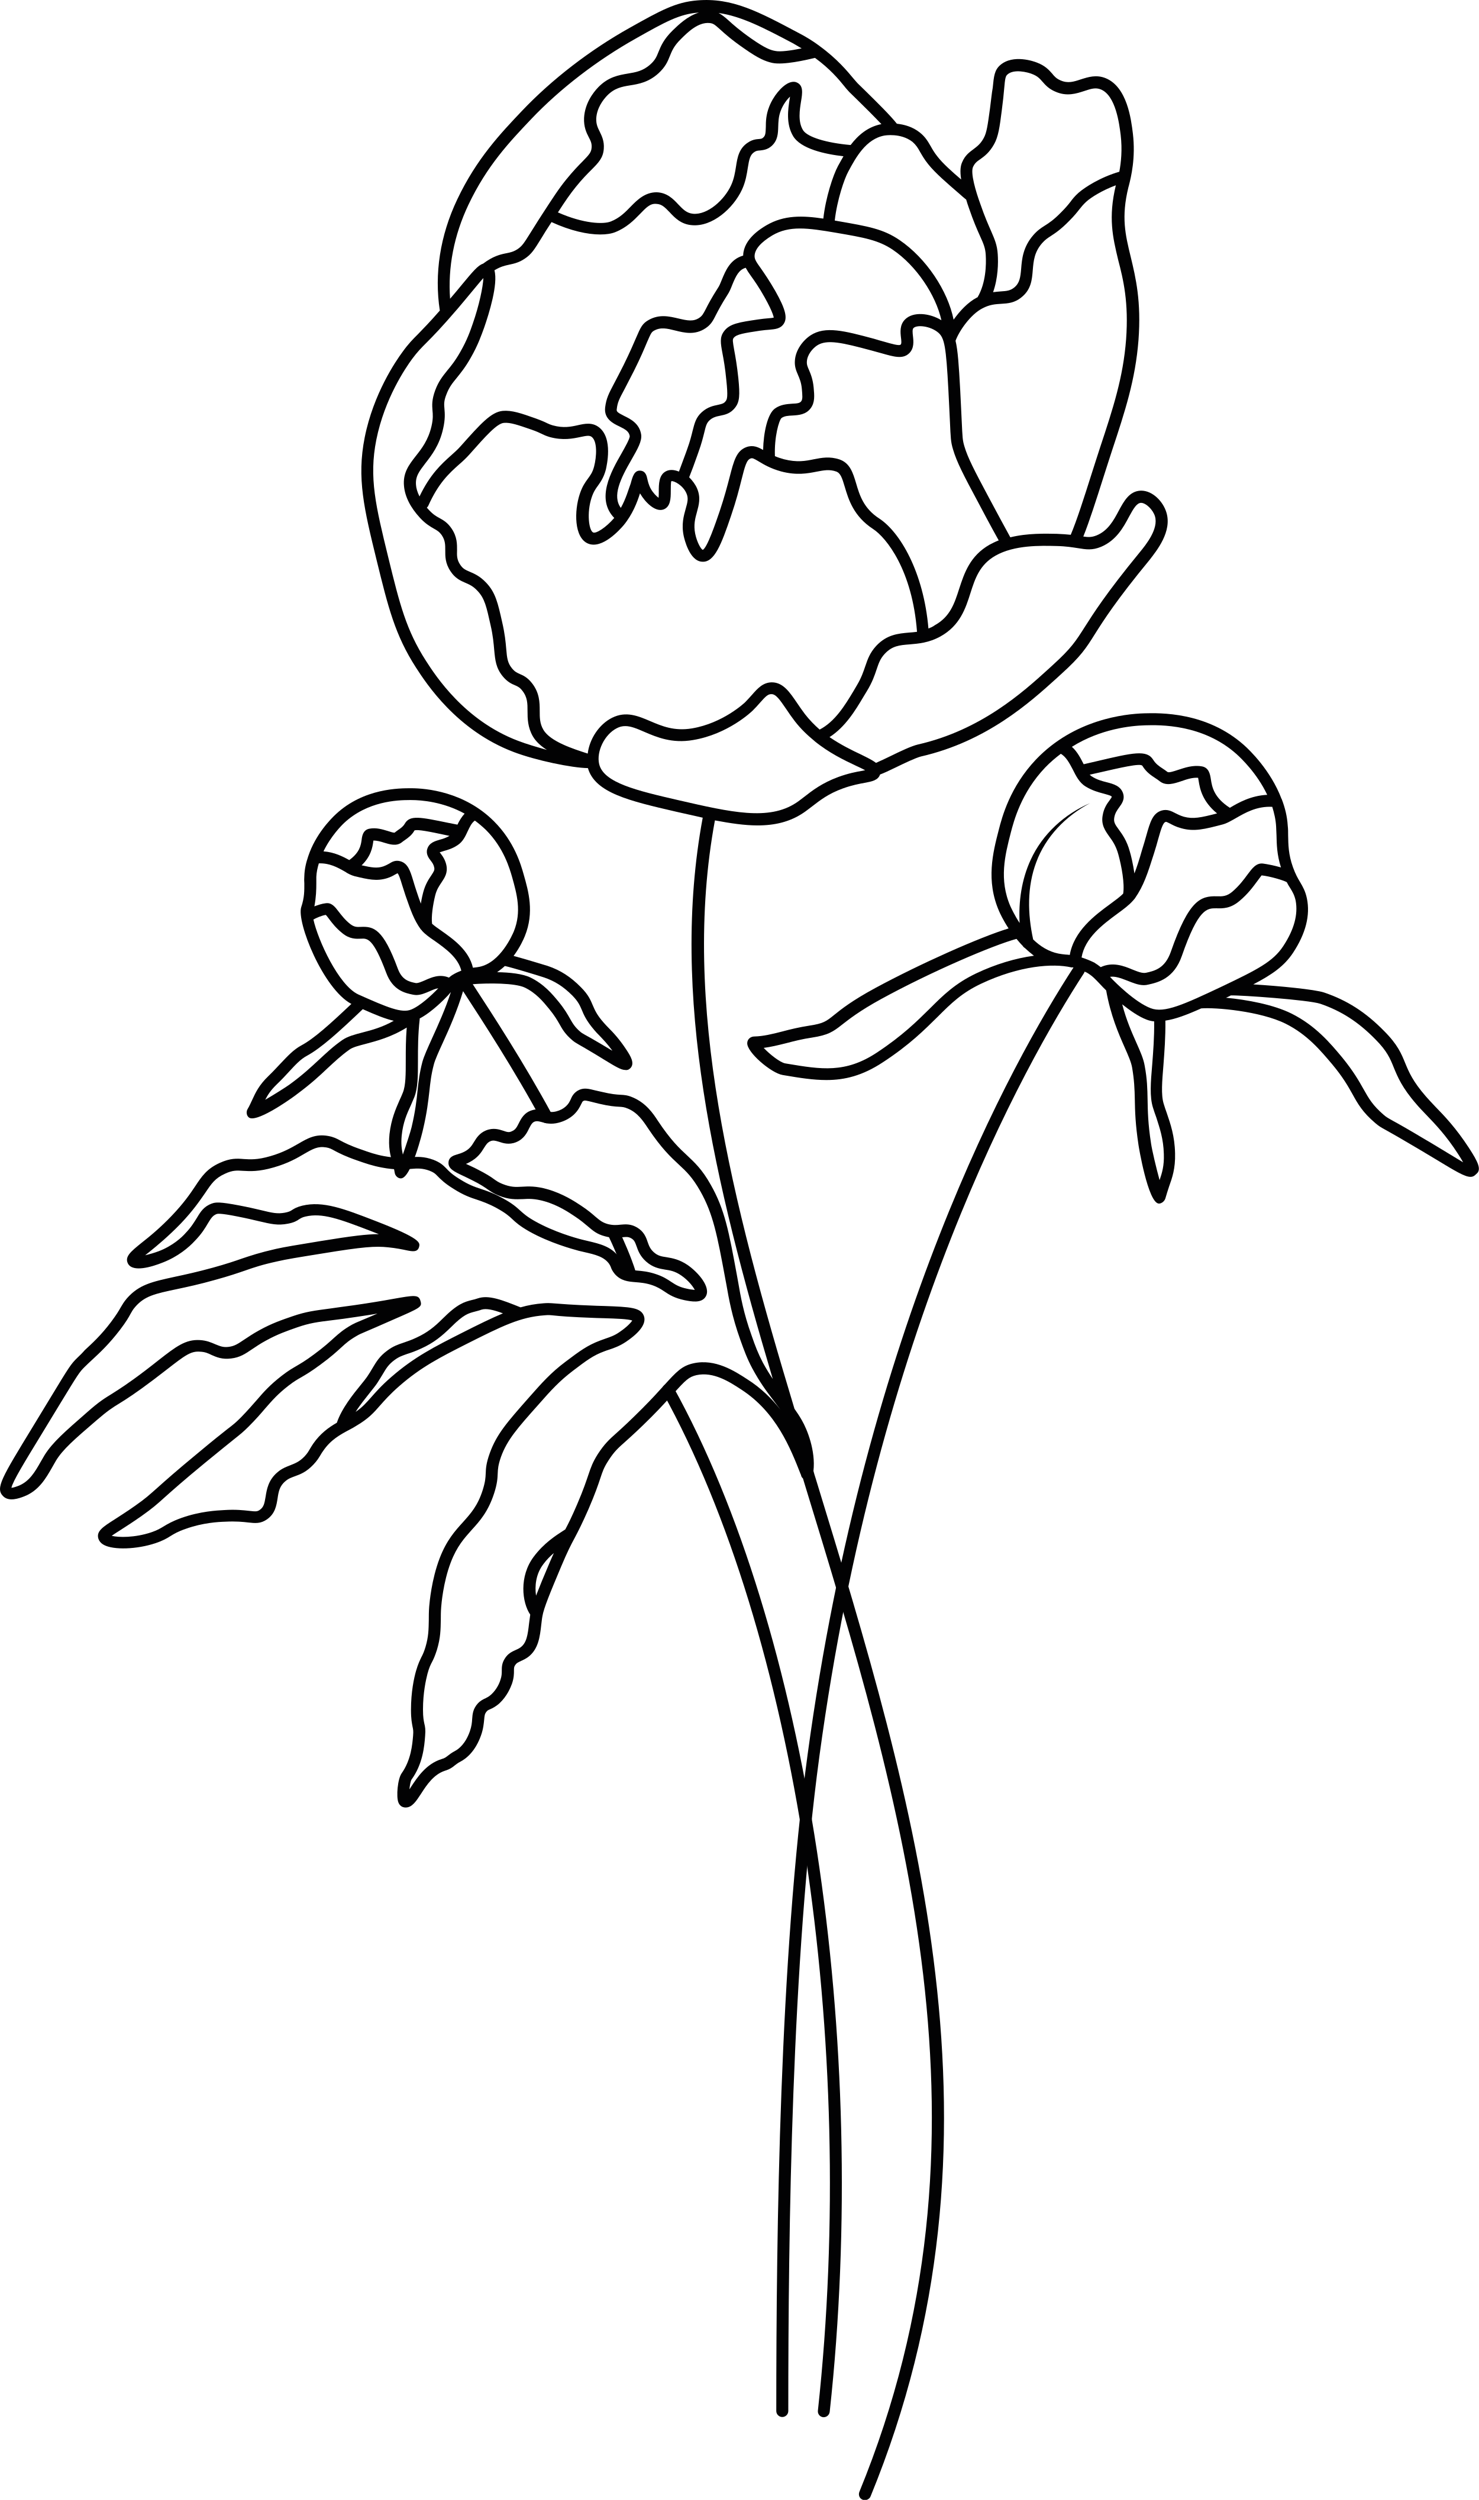
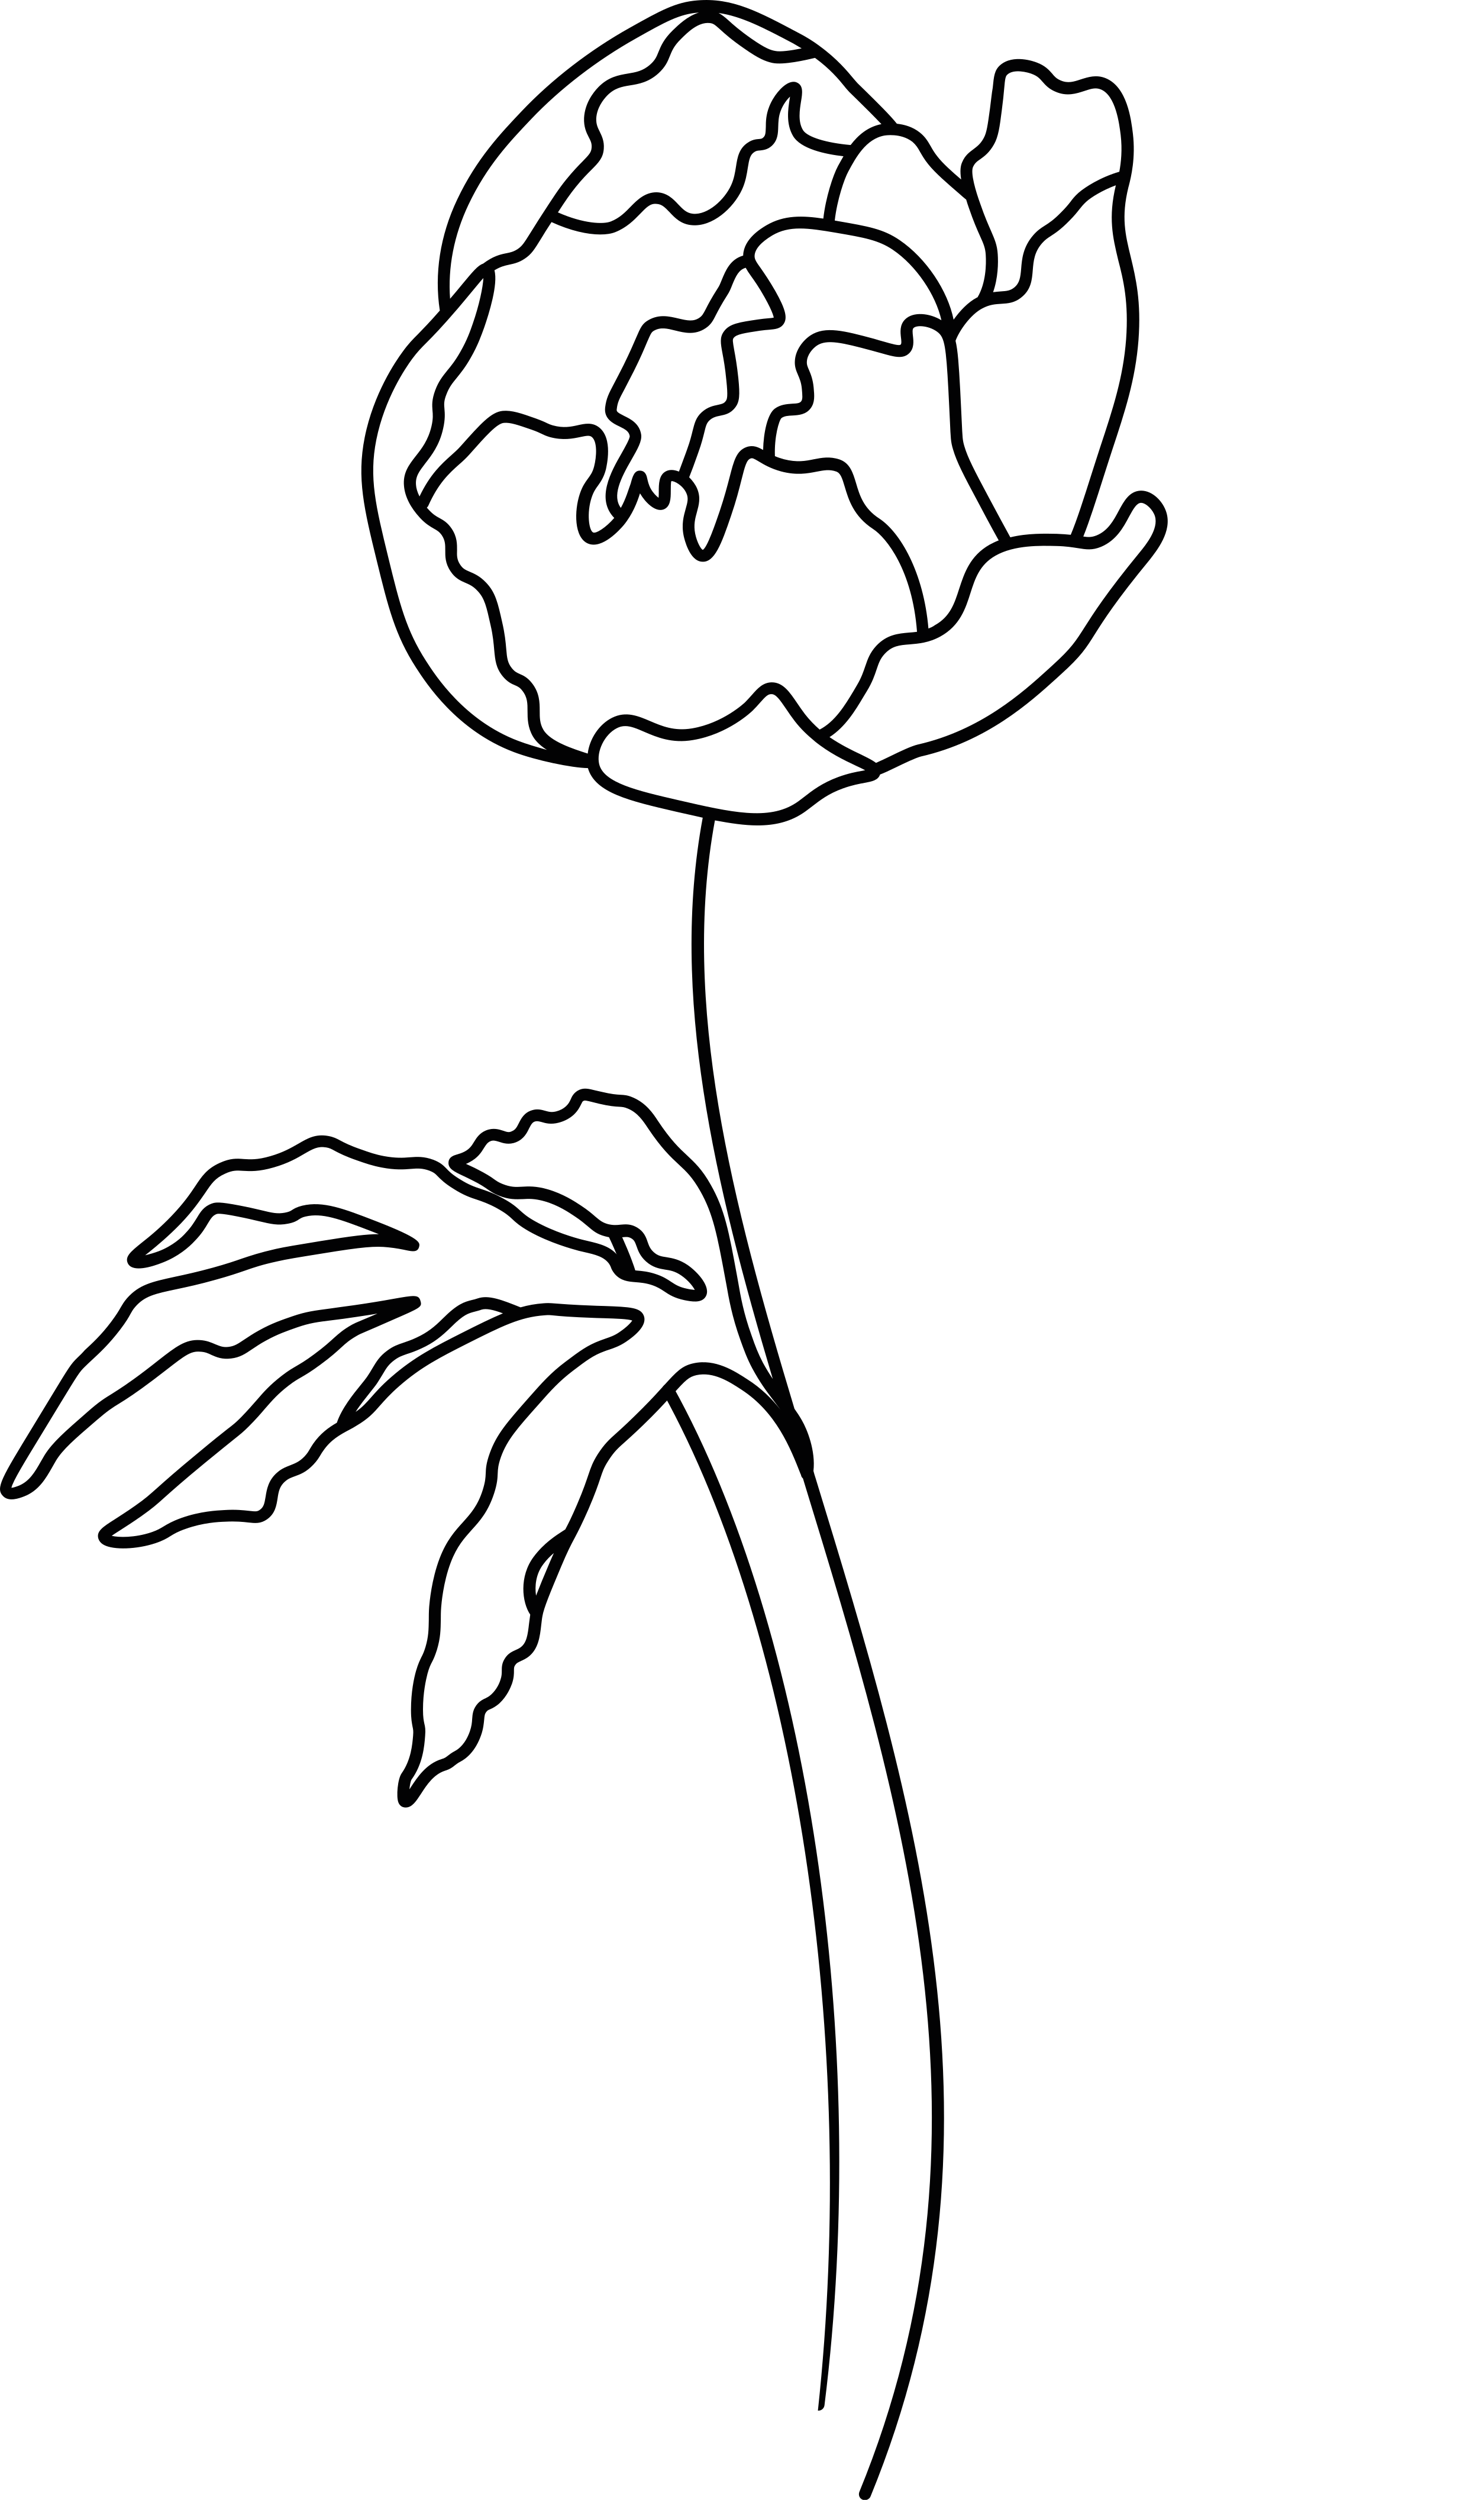
<svg xmlns="http://www.w3.org/2000/svg" version="1.0" id="Laag_1" x="0px" y="0px" width="76.4px" height="129.11px" viewBox="0 0 76.4 129.11" enable-background="new 0 0 76.4 129.11" xml:space="preserve">
  <g>
    <path fill="#020203" d="M60.25,26.46c-0.17-0.56-0.71-1.12-1.3-1.12c-0.01,0-0.02,0-0.02,0c-0.59,0.02-0.87,0.54-1.14,1.04   c-0.27,0.51-0.56,1.03-1.14,1.27c-0.25,0.1-0.42,0.1-0.69,0.06c0.31-0.77,0.67-1.9,1.02-3c0.16-0.49,0.31-0.98,0.46-1.43   c0.68-2.05,1.21-3.67,1.37-5.71c0.15-2-0.14-3.22-0.4-4.3c-0.28-1.15-0.5-2.05-0.12-3.6l0.02-0.07c0.12-0.47,0.36-1.45,0.21-2.71   c-0.09-0.72-0.29-2.39-1.4-2.85c-0.49-0.2-0.91-0.06-1.29,0.06c-0.36,0.12-0.67,0.22-1.05,0.05c-0.21-0.09-0.31-0.2-0.43-0.35   c-0.16-0.18-0.36-0.41-0.79-0.57c-0.12-0.05-1.22-0.45-1.89,0.13c-0.3,0.26-0.33,0.57-0.39,1.18C51.23,4.8,51.2,5.15,51.14,5.6   c-0.12,0.87-0.17,1.26-0.33,1.54c-0.17,0.31-0.35,0.43-0.53,0.57c-0.2,0.15-0.43,0.31-0.58,0.67c-0.08,0.18-0.12,0.43-0.05,0.89   c-0.47-0.4-0.96-0.84-1.22-1.18c-0.17-0.21-0.27-0.39-0.36-0.55c-0.14-0.24-0.27-0.47-0.56-0.7c-0.38-0.3-0.81-0.41-1.18-0.45   c-0.33-0.42-1.01-1.09-1.62-1.69l-0.41-0.4c-0.05-0.05-0.12-0.14-0.21-0.24c-0.3-0.36-0.84-1.02-1.75-1.68c0,0-0.01-0.01-0.01-0.01   c-0.31-0.23-0.67-0.46-1.08-0.67c-2.07-1.1-3.43-1.83-5.23-1.68c-1.12,0.09-1.91,0.53-3.48,1.41c-2.06,1.15-4.03,2.67-5.57,4.29   c-1.1,1.16-2.35,2.47-3.35,4.58c-0.89,1.87-1.19,3.85-0.9,5.74c-0.54,0.62-0.87,0.95-1.12,1.21c-0.29,0.29-0.5,0.5-0.81,0.93   c-0.34,0.46-1.5,2.15-1.95,4.41c-0.42,2.1-0.03,3.71,0.62,6.36c0.59,2.4,0.94,3.84,2.03,5.53c0.52,0.8,2.09,3.24,5.05,4.36   c1.13,0.43,3,0.82,3.83,0.83c0.37,1.28,2.13,1.69,4.55,2.25c0.48,0.11,0.94,0.21,1.38,0.31c-1.7,9.16,0.6,18.83,3.62,28.99   c-0.16-0.24-0.33-0.51-0.51-0.84c-0.25-0.48-0.39-0.84-0.59-1.42c-0.41-1.14-0.56-1.99-0.69-2.75l-0.06-0.33   c-0.42-2.28-0.63-3.42-1.36-4.7c-0.45-0.8-0.83-1.14-1.22-1.51c-0.39-0.36-0.84-0.78-1.51-1.79c-0.24-0.37-0.61-0.92-1.31-1.21   c-0.26-0.11-0.42-0.12-0.63-0.13c-0.19-0.01-0.46-0.03-0.96-0.15c-0.12-0.03-0.22-0.05-0.31-0.07c-0.39-0.1-0.64-0.16-0.93,0.01   c-0.21,0.13-0.3,0.3-0.36,0.45c-0.06,0.12-0.1,0.22-0.24,0.35c-0.14,0.13-0.31,0.22-0.51,0.27c-0.24,0.06-0.38,0.02-0.56-0.03   c-0.18-0.05-0.41-0.12-0.69-0.03c-0.4,0.12-0.56,0.43-0.68,0.67c-0.11,0.22-0.18,0.34-0.35,0.41C26.3,58.5,26.2,58.47,26,58.4   c-0.22-0.07-0.51-0.17-0.89-0.02c-0.34,0.14-0.49,0.38-0.62,0.59c-0.12,0.2-0.23,0.37-0.5,0.51c-0.14,0.07-0.26,0.11-0.37,0.14   c-0.17,0.05-0.42,0.12-0.45,0.39c-0.04,0.35,0.29,0.5,0.78,0.73c0.12,0.06,0.26,0.12,0.41,0.2c0.47,0.23,0.66,0.37,0.82,0.48   c0.15,0.1,0.28,0.2,0.54,0.31c0.57,0.24,0.94,0.21,1.29,0.2c0.3-0.02,0.61-0.03,1.11,0.11c0.71,0.2,1.27,0.58,1.57,0.78   c0.32,0.21,0.51,0.38,0.68,0.52c0.26,0.22,0.46,0.4,0.88,0.51c0.39,0.11,0.67,0.07,0.89,0.05c0.22-0.02,0.31-0.03,0.46,0.05   c0.16,0.09,0.2,0.19,0.28,0.41c0.08,0.23,0.18,0.51,0.49,0.79c0.35,0.31,0.68,0.37,0.98,0.42c0.27,0.04,0.52,0.08,0.85,0.31   c0.35,0.24,0.6,0.56,0.69,0.74c-0.13-0.01-0.32-0.04-0.39-0.06c-0.4-0.08-0.59-0.2-0.82-0.35c-0.19-0.13-0.42-0.28-0.78-0.4   c-0.41-0.14-0.74-0.17-1.01-0.19c-0.35-0.03-0.5-0.05-0.65-0.21c-0.05-0.06-0.06-0.08-0.09-0.15c-0.03-0.07-0.07-0.17-0.16-0.31   c-0.39-0.57-1-0.71-1.64-0.86l-0.29-0.07c-0.32-0.08-1.43-0.39-2.41-0.94c-0.43-0.24-0.59-0.39-0.77-0.55   c-0.2-0.18-0.4-0.37-0.92-0.65c-0.49-0.27-0.83-0.38-1.13-0.48c-0.33-0.11-0.62-0.21-1.08-0.5c-0.41-0.25-0.57-0.42-0.7-0.56   c-0.16-0.16-0.3-0.3-0.66-0.44c-0.49-0.18-0.84-0.16-1.22-0.13c-0.34,0.03-0.73,0.05-1.33-0.06c-0.44-0.08-0.78-0.2-1.17-0.34   c-0.59-0.2-0.87-0.35-1.08-0.46c-0.2-0.11-0.36-0.19-0.63-0.24c-0.66-0.12-1.07,0.12-1.55,0.4c-0.37,0.21-0.78,0.45-1.44,0.64   c-0.68,0.2-1.05,0.17-1.38,0.15c-0.36-0.03-0.69-0.05-1.24,0.2c-0.66,0.3-0.92,0.68-1.27,1.21c-0.26,0.39-0.59,0.87-1.2,1.51   c-0.6,0.63-1.16,1.09-1.57,1.41c-0.57,0.46-0.88,0.72-0.7,1.07c0.25,0.47,1.24,0.17,1.81-0.06c0.77-0.3,1.33-0.77,1.65-1.12   c0.35-0.36,0.53-0.66,0.67-0.9c0.17-0.28,0.25-0.4,0.45-0.48c0.04-0.01,0.15-0.06,1.09,0.13c0.46,0.09,0.8,0.17,1.09,0.24   c0.64,0.15,0.98,0.23,1.5,0.13c0.32-0.06,0.47-0.15,0.58-0.23c0.09-0.05,0.15-0.1,0.33-0.14c0.86-0.2,1.72,0.11,3.43,0.77   c0.12,0.05,0.24,0.09,0.36,0.14c-0.01,0-0.01,0-0.02,0c-0.59,0-1.36,0.09-3.01,0.36c-1.22,0.2-1.83,0.3-2.28,0.4   c-0.87,0.2-1.28,0.34-1.76,0.5c-0.37,0.13-0.78,0.27-1.5,0.47c-0.8,0.22-1.44,0.36-1.96,0.47c-1.19,0.26-1.85,0.4-2.48,1.11   c-0.17,0.2-0.24,0.33-0.33,0.48c-0.09,0.16-0.2,0.35-0.49,0.74c-0.52,0.69-0.97,1.1-1.36,1.46C4.26,69.87,4.13,70,4,70.12   c-0.34,0.33-0.42,0.46-1.39,2.06l-0.93,1.53c-1.59,2.61-1.93,3.15-1.52,3.56c0.3,0.31,0.83,0.11,1.07,0.02   c0.77-0.29,1.14-0.94,1.46-1.5c0.07-0.12,0.13-0.23,0.2-0.35c0.36-0.59,0.94-1.09,2.09-2.08c0.57-0.49,0.81-0.65,1.19-0.88   c0.37-0.23,0.83-0.52,1.77-1.23c0.26-0.2,0.49-0.38,0.69-0.53c0.94-0.73,1.23-0.95,1.71-0.91c0.25,0.01,0.41,0.08,0.59,0.17   c0.25,0.11,0.54,0.24,1.01,0.18c0.45-0.05,0.73-0.24,1.07-0.47c0.2-0.13,0.42-0.29,0.74-0.46c0.6-0.33,1.07-0.49,1.61-0.68   c0.64-0.22,1.01-0.27,1.83-0.37c0.33-0.04,0.73-0.09,1.24-0.17c0.39-0.06,0.75-0.11,1.07-0.17c-0.39,0.17-0.63,0.27-0.8,0.34   c-0.32,0.13-0.37,0.16-0.51,0.23c-0.46,0.26-0.67,0.45-0.94,0.69c-0.22,0.2-0.5,0.46-1.03,0.85c-0.47,0.35-0.71,0.48-0.91,0.6   c-0.2,0.12-0.39,0.22-0.74,0.49c-0.62,0.48-0.94,0.84-1.3,1.26c-0.22,0.25-0.47,0.54-0.82,0.9c-0.28,0.28-0.38,0.36-0.72,0.62   c-0.28,0.22-0.71,0.56-1.5,1.22c-1.14,0.94-1.71,1.45-2.09,1.79c-0.43,0.38-0.62,0.56-1.15,0.93c-0.42,0.3-0.78,0.52-1.05,0.7   c-0.63,0.4-0.97,0.62-0.86,1c0.03,0.09,0.1,0.23,0.29,0.33c0.5,0.27,1.7,0.23,2.66-0.09c0.39-0.13,0.59-0.25,0.78-0.37   c0.18-0.11,0.37-0.23,0.78-0.37c0.89-0.32,1.7-0.36,2.04-0.37c0.57-0.03,0.93,0.01,1.19,0.04c0.36,0.04,0.64,0.07,0.97-0.16   c0.43-0.3,0.49-0.72,0.55-1.09c0.05-0.34,0.1-0.63,0.4-0.88c0.16-0.14,0.31-0.19,0.5-0.26c0.28-0.1,0.59-0.22,0.95-0.6   c0.19-0.2,0.28-0.35,0.37-0.5c0.04-0.07,0.09-0.15,0.15-0.23c0.38-0.55,0.85-0.81,1.34-1.07c0.12-0.06,0.24-0.13,0.35-0.2   c0.63-0.37,0.9-0.67,1.23-1.05c0.24-0.27,0.51-0.58,0.99-1c1.13-0.99,2.12-1.49,3.5-2.19c1.83-0.92,2.75-1.38,4.01-1.47   c0.22-0.02,0.28-0.01,0.49,0.01c0.28,0.03,0.81,0.08,2.2,0.13l0.37,0.01c0.65,0.02,1.26,0.04,1.47,0.12   c-0.07,0.11-0.28,0.34-0.65,0.59c-0.27,0.19-0.49,0.26-0.75,0.35c-0.08,0.03-0.16,0.06-0.25,0.09c-0.67,0.25-1.07,0.55-1.8,1.1   c-0.76,0.57-1.21,1.08-1.89,1.85c-1.1,1.25-1.66,1.87-2.02,2.87c-0.19,0.53-0.2,0.79-0.21,1.05c-0.01,0.22-0.02,0.42-0.15,0.84   c-0.26,0.83-0.62,1.22-1.03,1.68c-0.39,0.43-0.84,0.92-1.2,1.86c-0.42,1.1-0.52,2.27-0.54,2.5c-0.02,0.27-0.02,0.49-0.02,0.71   c-0.01,0.46-0.01,0.83-0.17,1.37c-0.08,0.26-0.14,0.39-0.21,0.52c-0.08,0.17-0.17,0.34-0.28,0.72c-0.1,0.35-0.26,1.07-0.26,2.01   c0,0.48,0.05,0.69,0.08,0.86c0.03,0.14,0.05,0.22,0.03,0.46c-0.04,0.48-0.11,1.27-0.59,1.95c-0.21,0.29-0.29,1.21-0.17,1.51   c0.07,0.18,0.21,0.24,0.28,0.25c0.03,0.01,0.07,0.01,0.1,0.01c0.33,0,0.54-0.33,0.79-0.71c0.29-0.45,0.65-1,1.24-1.19   c0.26-0.08,0.39-0.18,0.51-0.28c0.07-0.05,0.15-0.12,0.27-0.18c0.33-0.17,0.79-0.55,1.08-1.37c0.12-0.34,0.14-0.61,0.16-0.8   c0.02-0.23,0.03-0.31,0.13-0.43c0.06-0.07,0.1-0.08,0.19-0.12c0.11-0.05,0.27-0.12,0.48-0.31c0.38-0.36,0.56-0.79,0.64-1.01   c0.1-0.3,0.1-0.51,0.1-0.66c0-0.14,0-0.2,0.06-0.29c0.07-0.11,0.14-0.14,0.29-0.21c0.11-0.05,0.24-0.11,0.38-0.21   c0.53-0.4,0.61-1.04,0.68-1.67c0.02-0.14,0.03-0.29,0.06-0.44c0.07-0.42,0.39-1.19,0.97-2.57c0.32-0.76,0.5-1.11,0.7-1.48   c0.19-0.36,0.38-0.73,0.71-1.48c0.35-0.81,0.5-1.26,0.61-1.59c0.12-0.36,0.18-0.55,0.42-0.92c0.29-0.45,0.47-0.62,0.89-0.99   c0.3-0.27,0.7-0.63,1.32-1.25c0.52-0.52,0.88-0.93,1.17-1.24c0.61-0.68,0.78-0.84,1.17-0.93c0.88-0.19,1.71,0.35,2.32,0.75   c1.8,1.17,2.53,3.02,3.06,4.37c0.01,0.02,0.02,0.03,0.02,0.05c0.01,0.07,0.05,0.12,0.1,0.17c0.02,0.06,0.03,0.11,0.05,0.17   c5.1,16.65,10.37,33.86,2.86,52.17c-0.06,0.16,0.01,0.34,0.17,0.4c0.04,0.02,0.08,0.02,0.12,0.02c0.12,0,0.24-0.07,0.29-0.19   c7.59-18.51,2.29-35.84-2.84-52.59c-0.04-0.12-0.08-0.25-0.11-0.37c0.12-1.05-0.33-2.16-0.6-2.62c-0.13-0.23-0.26-0.42-0.38-0.59   c-3.23-10.71-5.87-20.87-4.11-30.39c0.8,0.15,1.53,0.26,2.2,0.26c0.89,0,1.67-0.18,2.37-0.65c0.15-0.1,0.3-0.22,0.46-0.34   c0.39-0.3,0.83-0.65,1.58-0.92c0.47-0.17,0.85-0.24,1.13-0.29c0.37-0.07,0.69-0.13,0.79-0.43c0.19-0.07,0.45-0.19,0.82-0.37   c0.45-0.22,1.02-0.49,1.29-0.56c3.41-0.78,5.65-2.81,7-4.03l0.24-0.22c1.03-0.93,1.29-1.34,1.76-2.09   c0.43-0.68,1.08-1.71,2.81-3.81C59.75,28.44,60.56,27.45,60.25,26.46z M23.84,68.85c-1.36,0.69-2.44,1.23-3.63,2.27   c-0.52,0.45-0.81,0.79-1.05,1.06c-0.26,0.29-0.44,0.5-0.79,0.74c0.24-0.38,0.53-0.73,0.75-1.01c0.15-0.19,0.28-0.35,0.36-0.47   c0.11-0.17,0.2-0.32,0.28-0.45c0.2-0.34,0.31-0.52,0.62-0.75c0.23-0.17,0.39-0.22,0.64-0.31c0.19-0.06,0.43-0.14,0.75-0.29   c0.64-0.29,1.06-0.64,1.53-1.1c0.66-0.66,0.89-0.71,1.23-0.8c0.1-0.03,0.21-0.05,0.34-0.1c0.25-0.08,0.63,0.01,1.11,0.19   C25.38,68.08,24.71,68.41,23.84,68.85z M27.69,82.41c-0.07-0.48-0.02-1.11,0.38-1.63c0.17-0.23,0.35-0.41,0.54-0.57   c-0.06,0.14-0.13,0.28-0.2,0.45C28.09,81.41,27.86,81.97,27.69,82.41z M38.61,71.24c-0.66-0.43-1.66-1.08-2.79-0.83   c-0.6,0.13-0.88,0.44-1.5,1.12c-0.28,0.31-0.64,0.71-1.15,1.22c-0.61,0.61-1,0.97-1.29,1.23c-0.43,0.38-0.66,0.6-1,1.12   c-0.27,0.43-0.35,0.67-0.48,1.05c-0.11,0.32-0.25,0.76-0.59,1.55c-0.27,0.63-0.45,0.99-0.61,1.29c-0.04,0.02-0.07,0.05-0.11,0.07   c-0.37,0.24-1,0.64-1.52,1.34c-0.76,1.01-0.61,2.36-0.18,2.99c-0.02,0.15-0.04,0.3-0.06,0.45c-0.07,0.62-0.13,1.01-0.44,1.24   c-0.08,0.06-0.17,0.1-0.26,0.14c-0.18,0.08-0.4,0.18-0.56,0.45c-0.15,0.24-0.15,0.44-0.15,0.62c0,0.13,0,0.27-0.07,0.47   c-0.05,0.17-0.19,0.49-0.47,0.75c-0.13,0.12-0.21,0.15-0.3,0.2c-0.11,0.05-0.25,0.11-0.4,0.27c-0.25,0.28-0.27,0.54-0.29,0.8   c-0.01,0.19-0.03,0.38-0.12,0.64c-0.22,0.62-0.55,0.9-0.78,1.02c-0.17,0.09-0.27,0.17-0.36,0.24c-0.1,0.08-0.17,0.13-0.32,0.17   c-0.8,0.25-1.25,0.94-1.58,1.44c-0.02,0.04-0.05,0.08-0.08,0.12c0.02-0.21,0.06-0.41,0.1-0.49c0.59-0.81,0.67-1.72,0.71-2.26   c0.03-0.33,0-0.48-0.04-0.64c-0.03-0.15-0.07-0.31-0.07-0.73c0-0.87,0.15-1.52,0.23-1.84c0.09-0.33,0.16-0.47,0.24-0.62   c0.08-0.15,0.15-0.31,0.25-0.62c0.19-0.63,0.19-1.05,0.2-1.54c0-0.2,0-0.42,0.02-0.67c0.01-0.13,0.1-1.28,0.5-2.32   c0.32-0.83,0.69-1.23,1.08-1.67c0.42-0.46,0.85-0.94,1.16-1.9c0.16-0.5,0.17-0.77,0.18-1.01c0.01-0.23,0.02-0.43,0.17-0.86   c0.32-0.88,0.85-1.48,1.91-2.67c0.71-0.81,1.12-1.25,1.8-1.77c0.7-0.53,1.05-0.8,1.63-1.01c0.08-0.03,0.16-0.06,0.23-0.08   c0.27-0.09,0.56-0.19,0.9-0.42c0.72-0.49,1.03-0.93,0.92-1.3c-0.15-0.47-0.71-0.49-2.06-0.54l-0.37-0.01   c-1.37-0.05-1.88-0.1-2.16-0.12c-0.14-0.01-0.24-0.02-0.35-0.02c-0.07,0-0.15,0-0.25,0.01c-0.42,0.03-0.81,0.1-1.19,0.21   c-0.95-0.38-1.65-0.66-2.22-0.46c-0.11,0.04-0.2,0.06-0.29,0.08c-0.39,0.1-0.74,0.19-1.51,0.96c-0.43,0.43-0.79,0.72-1.35,0.98   c-0.29,0.14-0.5,0.2-0.69,0.27c-0.27,0.09-0.51,0.17-0.82,0.4c-0.41,0.3-0.57,0.58-0.78,0.93c-0.07,0.12-0.16,0.27-0.27,0.43   c-0.07,0.1-0.18,0.24-0.32,0.41c-0.4,0.49-0.99,1.22-1.24,1.96c-0.42,0.24-0.85,0.55-1.22,1.08c-0.07,0.1-0.12,0.19-0.17,0.27   c-0.08,0.14-0.14,0.24-0.28,0.39c-0.26,0.27-0.47,0.35-0.72,0.45c-0.2,0.08-0.44,0.16-0.68,0.37c-0.47,0.4-0.55,0.88-0.61,1.26   c-0.06,0.35-0.09,0.53-0.3,0.68c-0.13,0.09-0.2,0.09-0.55,0.05c-0.29-0.03-0.68-0.08-1.29-0.04c-0.37,0.02-1.24,0.06-2.22,0.41   c-0.47,0.17-0.7,0.31-0.9,0.43c-0.18,0.11-0.33,0.2-0.65,0.31c-0.84,0.28-1.68,0.27-2.04,0.18c0.12-0.09,0.3-0.2,0.47-0.31   c0.28-0.18,0.64-0.41,1.08-0.72c0.55-0.39,0.77-0.58,1.2-0.97c0.37-0.33,0.94-0.84,2.07-1.77c0.79-0.65,1.22-0.99,1.49-1.21   c0.35-0.28,0.47-0.37,0.77-0.67c0.37-0.37,0.63-0.67,0.85-0.93c0.36-0.41,0.64-0.74,1.21-1.18c0.31-0.24,0.48-0.33,0.67-0.44   c0.22-0.13,0.47-0.27,0.97-0.64c0.56-0.41,0.85-0.68,1.08-0.89c0.25-0.23,0.42-0.38,0.82-0.61c0.12-0.07,0.17-0.09,0.45-0.21   c0.24-0.1,0.65-0.28,1.4-0.61c1.45-0.63,1.51-0.66,1.42-0.97c-0.09-0.34-0.32-0.3-1.45-0.1c-0.49,0.09-1.15,0.2-1.98,0.32   c-0.51,0.07-0.9,0.12-1.23,0.17c-0.83,0.11-1.25,0.16-1.95,0.4c-0.55,0.19-1.06,0.36-1.71,0.72c-0.35,0.19-0.59,0.36-0.79,0.49   c-0.33,0.22-0.49,0.33-0.79,0.37c-0.3,0.04-0.46-0.04-0.69-0.13c-0.21-0.09-0.45-0.2-0.81-0.22c-0.73-0.04-1.21,0.32-2.13,1.04   c-0.2,0.16-0.42,0.33-0.68,0.53c-0.92,0.7-1.36,0.97-1.72,1.2c-0.39,0.24-0.67,0.41-1.27,0.94c-1.19,1.04-1.79,1.56-2.21,2.22   c-0.07,0.12-0.14,0.24-0.21,0.36c-0.3,0.53-0.59,1.02-1.15,1.24c-0.19,0.07-0.3,0.1-0.36,0.1c0.07-0.34,0.68-1.33,1.57-2.79   l0.93-1.53c0.94-1.54,1.01-1.66,1.3-1.94c0.12-0.12,0.25-0.24,0.38-0.36c0.41-0.38,0.87-0.81,1.43-1.54   c0.32-0.42,0.45-0.65,0.54-0.82c0.08-0.14,0.12-0.22,0.25-0.37c0.49-0.56,1.01-0.67,2.14-0.91c0.52-0.11,1.18-0.25,1.99-0.48   c0.73-0.2,1.16-0.35,1.54-0.48c0.46-0.16,0.86-0.3,1.69-0.48c0.43-0.1,1.04-0.2,2.29-0.4c2.13-0.35,2.75-0.39,3.41-0.32   c0.41,0.04,0.75,0.11,0.98,0.16c0.26,0.05,0.55,0.11,0.62-0.19c0.05-0.21,0.1-0.42-2.25-1.33c-1.63-0.63-2.71-1.05-3.79-0.79   c-0.28,0.07-0.41,0.15-0.52,0.22c-0.09,0.06-0.16,0.1-0.37,0.14c-0.38,0.07-0.63,0.02-1.24-0.13c-0.29-0.07-0.64-0.15-1.11-0.24   c-1.04-0.2-1.24-0.17-1.43-0.1c-0.41,0.15-0.58,0.42-0.77,0.74c-0.14,0.22-0.29,0.48-0.59,0.79C9.4,63.9,8.91,64.35,8.2,64.62   c-0.24,0.09-0.49,0.16-0.7,0.21c0.06-0.05,0.13-0.11,0.2-0.16c0.42-0.34,0.99-0.81,1.63-1.47c0.65-0.68,0.99-1.19,1.27-1.59   c0.33-0.49,0.51-0.76,1.02-0.99c0.4-0.19,0.62-0.17,0.94-0.15c0.36,0.02,0.8,0.05,1.59-0.18c0.73-0.21,1.2-0.48,1.57-0.7   c0.45-0.26,0.7-0.4,1.13-0.33c0.18,0.03,0.27,0.08,0.45,0.18c0.23,0.12,0.53,0.28,1.17,0.5c0.4,0.14,0.77,0.27,1.26,0.36   c0.68,0.13,1.13,0.1,1.49,0.07c0.35-0.03,0.6-0.04,0.96,0.09c0.23,0.09,0.3,0.15,0.43,0.29c0.15,0.15,0.35,0.36,0.82,0.65   c0.52,0.33,0.87,0.45,1.21,0.56c0.29,0.1,0.59,0.2,1.03,0.44c0.45,0.25,0.62,0.4,0.79,0.56c0.19,0.18,0.39,0.36,0.88,0.64   c1.05,0.59,2.23,0.91,2.56,1l0.3,0.07c0.57,0.13,1.01,0.24,1.27,0.61c0.05,0.08,0.07,0.12,0.09,0.18c0.03,0.09,0.08,0.19,0.2,0.34   c0.32,0.36,0.7,0.39,1.07,0.42c0.24,0.02,0.52,0.04,0.85,0.15c0.29,0.1,0.46,0.21,0.64,0.33c0.25,0.17,0.52,0.34,1.04,0.45   c0.35,0.07,0.88,0.17,1.09-0.18c0.3-0.48-0.38-1.25-0.92-1.63c-0.44-0.3-0.8-0.36-1.1-0.41c-0.27-0.04-0.45-0.07-0.66-0.26   c-0.2-0.18-0.25-0.35-0.32-0.54c-0.08-0.24-0.19-0.53-0.55-0.74c-0.33-0.19-0.6-0.16-0.84-0.14c-0.19,0.02-0.38,0.04-0.66-0.03   c-0.28-0.08-0.4-0.18-0.64-0.38c-0.17-0.15-0.39-0.34-0.74-0.57c-0.33-0.22-0.94-0.62-1.74-0.85c-0.6-0.17-0.98-0.15-1.32-0.13   c-0.32,0.02-0.58,0.03-1.02-0.15c-0.2-0.08-0.29-0.15-0.42-0.24c-0.16-0.12-0.39-0.27-0.9-0.53c-0.15-0.08-0.3-0.14-0.42-0.2   c-0.04-0.02-0.08-0.04-0.13-0.06c0.06-0.02,0.12-0.05,0.19-0.09c0.42-0.22,0.6-0.5,0.74-0.73c0.12-0.19,0.18-0.28,0.33-0.35   c0.15-0.06,0.25-0.03,0.45,0.03c0.21,0.07,0.51,0.17,0.88,0.02c0.4-0.16,0.56-0.48,0.67-0.71c0.11-0.21,0.17-0.32,0.31-0.36   c0.1-0.03,0.18-0.01,0.34,0.03c0.2,0.06,0.48,0.14,0.89,0.03c0.3-0.08,0.56-0.22,0.77-0.41c0.22-0.21,0.31-0.4,0.38-0.54   c0.06-0.12,0.07-0.15,0.12-0.17c0.06-0.04,0.15-0.02,0.47,0.06c0.09,0.02,0.2,0.05,0.32,0.08c0.55,0.13,0.84,0.15,1.05,0.16   c0.19,0.01,0.27,0.02,0.44,0.09c0.52,0.21,0.8,0.64,1.06,1.03c0.69,1.03,1.16,1.47,1.58,1.86c0.39,0.36,0.7,0.65,1.11,1.37   c0.67,1.18,0.88,2.29,1.29,4.5l0.06,0.32c0.13,0.74,0.29,1.66,0.72,2.86c0.2,0.56,0.35,0.97,0.62,1.48   c0.39,0.72,0.71,1.15,1.06,1.61c0.13,0.17,0.25,0.33,0.39,0.52C39.87,72.24,39.32,71.69,38.61,71.24z M58.17,17.53   c-0.15,1.96-0.67,3.55-1.34,5.57c-0.15,0.45-0.3,0.94-0.46,1.43c-0.37,1.17-0.75,2.36-1.06,3.09c-0.2-0.02-0.43-0.04-0.72-0.05   c-0.58-0.01-1.51-0.04-2.4,0.18c-0.26-0.47-0.74-1.36-1.14-2.11c-0.71-1.33-1.06-2-1.23-2.58c-0.1-0.33-0.1-0.46-0.14-1.29   c-0.02-0.38-0.04-0.9-0.08-1.64c-0.07-1.28-0.12-2.03-0.24-2.53c0.19-0.52,0.78-1.36,1.38-1.67c0.39-0.21,0.69-0.22,0.99-0.24   c0.33-0.02,0.68-0.04,1.04-0.34c0.5-0.4,0.54-0.91,0.58-1.41c0.04-0.47,0.08-0.92,0.48-1.38c0.16-0.18,0.28-0.26,0.45-0.37   c0.23-0.15,0.51-0.33,0.96-0.79c0.26-0.26,0.4-0.44,0.51-0.58c0.11-0.14,0.2-0.25,0.36-0.4c0.25-0.23,0.85-0.6,1.53-0.85   c-0.4,1.67-0.16,2.68,0.12,3.85C58.03,14.45,58.31,15.62,58.17,17.53z M47.96,32.46c-0.25-2.92-1.47-4.98-2.54-5.68   c-0.82-0.53-1.02-1.22-1.2-1.83c-0.16-0.53-0.31-1.03-0.85-1.22c-0.51-0.17-0.92-0.09-1.33-0.01c-0.43,0.09-0.87,0.17-1.54,0   c-0.18-0.05-0.33-0.1-0.47-0.16c-0.04-1,0.21-1.85,0.34-1.97c0.15-0.11,0.35-0.12,0.57-0.13c0.31-0.02,0.69-0.04,0.94-0.38   c0.22-0.3,0.19-0.64,0.15-1.07c-0.04-0.42-0.15-0.69-0.24-0.9c-0.08-0.18-0.12-0.28-0.11-0.44c0.02-0.35,0.29-0.67,0.53-0.83   c0.51-0.33,1.31-0.14,2.8,0.26c0.19,0.05,0.36,0.1,0.51,0.14c0.67,0.19,1.11,0.32,1.44,0.01c0.27-0.26,0.23-0.62,0.2-0.89   c-0.02-0.18-0.04-0.35,0.03-0.42c0.17-0.17,0.85-0.12,1.28,0.24c0.32,0.28,0.4,0.72,0.52,2.96c0.04,0.74,0.06,1.25,0.08,1.63   c0.04,0.86,0.04,1.04,0.16,1.44c0.19,0.65,0.55,1.34,1.28,2.7c0.13,0.25,0.72,1.36,1.08,2c-0.16,0.06-0.32,0.14-0.47,0.22   c-1.02,0.58-1.31,1.48-1.57,2.27c-0.25,0.78-0.47,1.45-1.26,1.89C48.17,32.38,48.06,32.42,47.96,32.46z M36.01,25.23   c-0.09-0.21-0.24-0.41-0.41-0.58c0.12-0.3,0.29-0.75,0.42-1.13l0.06-0.17c0.16-0.44,0.24-0.77,0.3-1.01   c0.09-0.38,0.13-0.5,0.28-0.64c0.17-0.15,0.34-0.19,0.54-0.23c0.25-0.05,0.55-0.11,0.79-0.44c0.21-0.28,0.24-0.61,0.15-1.5   c-0.07-0.66-0.15-1.11-0.21-1.43c-0.08-0.46-0.1-0.57-0.03-0.65c0.14-0.19,0.57-0.25,1.35-0.37c0.2-0.03,0.35-0.04,0.48-0.05   c0.32-0.03,0.58-0.05,0.75-0.3c0.21-0.31,0.1-0.76-0.43-1.7c-0.31-0.54-0.56-0.9-0.74-1.16c-0.26-0.36-0.34-0.49-0.33-0.67   c0.02-0.34,0.33-0.69,0.91-1.04c0.88-0.52,1.82-0.39,3.29-0.14c1.46,0.25,2.2,0.38,2.94,0.88c1.21,0.82,2.22,2.33,2.51,3.64   c-0.6-0.37-1.47-0.47-1.89-0.03c-0.27,0.28-0.23,0.65-0.2,0.92c0.02,0.15,0.04,0.33-0.02,0.37c-0.07,0.07-0.46-0.04-0.84-0.15   c-0.15-0.04-0.33-0.09-0.52-0.15c-1.53-0.41-2.53-0.68-3.29-0.18c-0.38,0.25-0.78,0.75-0.81,1.32c-0.02,0.3,0.07,0.51,0.16,0.72   c0.08,0.19,0.17,0.39,0.2,0.72c0.03,0.35,0.05,0.53-0.03,0.64c-0.07,0.1-0.2,0.12-0.48,0.13c-0.26,0.02-0.59,0.04-0.88,0.25   c-0.38,0.27-0.59,1.23-0.61,2.14c-0.26-0.15-0.52-0.27-0.86-0.15c-0.52,0.19-0.65,0.7-0.87,1.55c-0.12,0.46-0.27,1.04-0.52,1.78   c-0.21,0.61-0.64,1.88-0.87,1.98C36.2,28.35,36,28,35.91,27.56c-0.09-0.45,0-0.79,0.09-1.11C36.1,26.08,36.21,25.7,36.01,25.23z    M30.93,22.06c-0.35-0.26-0.72-0.18-1.08-0.1c-0.35,0.08-0.75,0.16-1.29,0.01c-0.14-0.04-0.2-0.07-0.29-0.11   c-0.12-0.06-0.27-0.13-0.6-0.25c-0.76-0.27-1.23-0.43-1.7-0.39c-0.6,0.06-1.13,0.65-2.18,1.83c-0.15,0.17-0.32,0.32-0.5,0.48   c-0.48,0.43-1.07,0.96-1.62,2.11c-0.12-0.24-0.17-0.44-0.18-0.59c-0.04-0.45,0.17-0.71,0.48-1.12c0.32-0.41,0.73-0.93,0.92-1.79   c0.11-0.48,0.09-0.78,0.07-1.01c-0.02-0.24-0.04-0.41,0.1-0.76c0.14-0.37,0.3-0.57,0.53-0.85c0.2-0.25,0.45-0.55,0.73-1.05   c0.37-0.64,0.55-1.17,0.69-1.55c0.25-0.72,0.73-2.25,0.53-2.96c0.31-0.19,0.53-0.24,0.76-0.29c0.23-0.05,0.49-0.1,0.79-0.3   c0.37-0.24,0.51-0.48,0.87-1.06c0.13-0.22,0.3-0.49,0.53-0.84c0.98,0.45,1.86,0.64,2.51,0.64c0.32,0,0.58-0.04,0.78-0.12   c0.58-0.23,0.96-0.61,1.26-0.92c0.34-0.35,0.54-0.57,0.86-0.54c0.28,0.01,0.43,0.16,0.69,0.43c0.26,0.28,0.59,0.63,1.16,0.67   c1.05,0.09,2.13-0.87,2.58-1.84c0.19-0.41,0.25-0.81,0.3-1.13c0.07-0.44,0.12-0.67,0.34-0.81c0.1-0.07,0.18-0.07,0.3-0.08   c0.16-0.02,0.38-0.04,0.6-0.24c0.31-0.29,0.32-0.64,0.33-0.98c0.01-0.25,0.01-0.52,0.13-0.83c0.12-0.32,0.32-0.58,0.48-0.73   c-0.01,0.04-0.01,0.09-0.02,0.13c-0.08,0.51-0.2,1.27,0.18,1.91c0.4,0.66,1.64,0.93,2.6,1.04c-0.1,0.18-0.2,0.35-0.28,0.5   c-0.26,0.48-0.64,1.64-0.76,2.72c-1.07-0.16-2.02-0.19-2.93,0.34c-0.29,0.17-1.17,0.7-1.21,1.54c0,0.01,0,0.02,0,0.03   c-0.67,0.19-0.91,0.78-1.1,1.24c-0.07,0.17-0.13,0.33-0.21,0.44c-0.32,0.5-0.49,0.82-0.61,1.06c-0.15,0.29-0.2,0.37-0.34,0.47   c-0.31,0.21-0.61,0.15-1.08,0.04c-0.47-0.11-0.99-0.24-1.55,0.08c-0.32,0.18-0.41,0.38-0.63,0.89c-0.13,0.3-0.32,0.75-0.66,1.44   c-0.2,0.4-0.36,0.7-0.48,0.93c-0.29,0.55-0.41,0.78-0.47,1.25c-0.07,0.59,0.41,0.83,0.73,0.98c0.31,0.15,0.5,0.26,0.54,0.5   c0.01,0.13-0.24,0.57-0.42,0.89c-0.54,0.94-1.34,2.35-0.38,3.34c-0.43,0.5-0.94,0.82-1.09,0.75c-0.22-0.1-0.34-1.01-0.08-1.8   c0.1-0.3,0.21-0.46,0.33-0.62c0.14-0.2,0.3-0.42,0.41-0.84C31.33,24.08,31.69,22.63,30.93,22.06z M32.07,26.23   c-0.45-0.61-0.03-1.49,0.55-2.49c0.32-0.56,0.55-0.96,0.5-1.3c-0.09-0.57-0.55-0.8-0.88-0.96c-0.36-0.18-0.4-0.23-0.38-0.35   c0.04-0.35,0.12-0.51,0.4-1.03c0.12-0.23,0.28-0.54,0.49-0.95c0.35-0.7,0.54-1.16,0.67-1.47c0.21-0.48,0.23-0.52,0.36-0.6   c0.35-0.2,0.7-0.11,1.1-0.01c0.48,0.12,1.02,0.25,1.57-0.12c0.28-0.19,0.38-0.38,0.54-0.7c0.12-0.23,0.28-0.54,0.58-1.01   c0.11-0.16,0.19-0.36,0.26-0.54c0.19-0.46,0.34-0.77,0.69-0.87c0.07,0.13,0.16,0.27,0.27,0.42c0.18,0.25,0.42,0.59,0.71,1.11   c0.47,0.84,0.46,1.04,0.47,1.04c-0.04,0.02-0.18,0.03-0.3,0.04c-0.14,0.01-0.31,0.03-0.52,0.06c-0.94,0.14-1.46,0.21-1.75,0.61   c-0.23,0.31-0.18,0.6-0.08,1.14c0.06,0.32,0.14,0.75,0.2,1.39c0.09,0.84,0.04,0.98-0.03,1.07c-0.09,0.13-0.19,0.15-0.41,0.2   c-0.24,0.05-0.53,0.11-0.83,0.38c-0.3,0.27-0.37,0.56-0.47,0.95c-0.06,0.24-0.13,0.54-0.28,0.95l-0.06,0.17   c-0.11,0.3-0.26,0.71-0.37,1c-0.01-0.01-0.03-0.02-0.04-0.02c-0.24-0.09-0.46-0.09-0.63,0c-0.37,0.19-0.37,0.67-0.37,1.06   c0,0.09,0,0.22-0.01,0.31c-0.11-0.08-0.28-0.25-0.4-0.46c-0.11-0.2-0.15-0.38-0.18-0.51c-0.03-0.14-0.08-0.4-0.34-0.43   c-0.33-0.04-0.42,0.29-0.52,0.66C32.47,25.26,32.34,25.75,32.07,26.23z M50.26,8.63c0.09-0.2,0.2-0.29,0.38-0.41   c0.21-0.15,0.47-0.34,0.71-0.77c0.22-0.39,0.29-0.88,0.4-1.76c0.06-0.47,0.1-0.82,0.12-1.09c0.05-0.56,0.07-0.67,0.18-0.76   c0.33-0.29,1.04-0.11,1.26-0.02c0.29,0.11,0.4,0.24,0.55,0.41c0.15,0.17,0.32,0.36,0.65,0.5c0.6,0.27,1.1,0.1,1.5-0.03   c0.36-0.12,0.59-0.19,0.86-0.08c0.77,0.32,0.95,1.79,1.02,2.35c0.09,0.77,0.02,1.42-0.07,1.9c-0.97,0.28-1.78,0.8-2.11,1.09   c-0.2,0.18-0.31,0.32-0.42,0.47c-0.11,0.14-0.23,0.29-0.47,0.53c-0.4,0.41-0.64,0.56-0.86,0.7c-0.19,0.12-0.37,0.24-0.58,0.48   c-0.54,0.62-0.59,1.24-0.63,1.73c-0.04,0.47-0.08,0.75-0.36,0.98c-0.21,0.17-0.4,0.18-0.69,0.2c-0.12,0.01-0.26,0.02-0.4,0.04   c0.26-0.74,0.27-1.51,0.24-1.96c-0.03-0.48-0.16-0.77-0.35-1.21c-0.14-0.32-0.32-0.72-0.54-1.36C50.39,9.85,50.13,8.94,50.26,8.63z    M47.53,7.85c0.1,0.17,0.21,0.37,0.41,0.62c0.36,0.46,1.03,1.03,1.62,1.54c0.12,0.11,0.24,0.21,0.35,0.3   c0.04,0.14,0.09,0.29,0.15,0.46c0.23,0.67,0.42,1.1,0.56,1.41c0.19,0.42,0.28,0.63,0.3,0.99c0.03,0.5,0.01,1.44-0.42,2.18   c-0.01,0.01-0.03,0.01-0.04,0.02c-0.46,0.24-0.88,0.69-1.2,1.14c-0.3-1.49-1.41-3.17-2.79-4.11c-0.85-0.58-1.63-0.71-3.18-0.98   c-0.06-0.01-0.12-0.02-0.17-0.03c0.12-1.07,0.5-2.17,0.7-2.53c0.38-0.71,0.91-1.69,1.87-1.86c0.01,0,0.84-0.15,1.45,0.33   C47.32,7.49,47.41,7.63,47.53,7.85z M43.62,4.46c0.1,0.13,0.19,0.22,0.25,0.29l0.41,0.4c0.4,0.39,0.89,0.88,1.25,1.26   c-0.71,0.14-1.21,0.58-1.59,1.08c-1.26-0.11-2.24-0.41-2.46-0.77c-0.27-0.44-0.17-1.05-0.1-1.49c0.07-0.42,0.13-0.82-0.22-0.97   c-0.08-0.04-0.22-0.06-0.41,0.02c-0.37,0.16-0.81,0.69-1.02,1.24c-0.16,0.41-0.17,0.76-0.17,1.04c-0.01,0.32-0.02,0.44-0.13,0.54   c-0.06,0.06-0.1,0.07-0.23,0.08c-0.14,0.01-0.34,0.03-0.56,0.18c-0.47,0.3-0.55,0.78-0.62,1.24c-0.05,0.31-0.1,0.63-0.25,0.96   c-0.35,0.77-1.22,1.55-1.97,1.48c-0.33-0.03-0.52-0.23-0.76-0.48c-0.27-0.29-0.58-0.61-1.12-0.63c-0.58,0-0.97,0.36-1.33,0.73   c-0.29,0.3-0.58,0.6-1.04,0.78c-0.38,0.15-1.4,0.12-2.73-0.47c0.38-0.59,0.63-0.95,0.92-1.31c0.33-0.41,0.59-0.67,0.81-0.89   c0.37-0.37,0.61-0.62,0.64-1.09c0.03-0.39-0.1-0.65-0.21-0.88c-0.1-0.2-0.19-0.38-0.18-0.68c0.03-0.55,0.36-0.97,0.56-1.18   c0.38-0.39,0.75-0.46,1.18-0.53c0.45-0.07,0.96-0.16,1.47-0.62c0.36-0.33,0.48-0.61,0.59-0.89c0.11-0.27,0.21-0.53,0.58-0.89   c0.33-0.33,0.88-0.88,1.48-0.82c0.19,0.02,0.26,0.08,0.55,0.34c0.24,0.22,0.6,0.54,1.24,0.98c0.74,0.52,1.09,0.66,1.45,0.74   c0.57,0.12,1.74-0.15,2.2-0.26C42.87,3.55,43.34,4.11,43.62,4.46z M41.41,2.5c-0.54,0.11-1.11,0.19-1.37,0.13   C39.81,2.59,39.54,2.5,38.82,2c-0.6-0.42-0.94-0.72-1.18-0.94c-0.19-0.17-0.35-0.3-0.52-0.39c1.18,0.17,2.32,0.76,3.85,1.57   C41.13,2.33,41.27,2.42,41.41,2.5z M24.2,10.57c0.96-2.02,2.12-3.24,3.24-4.42c1.49-1.57,3.42-3.05,5.42-4.17   c1.49-0.84,2.24-1.26,3.22-1.33c0.01,0,0.01,0,0.02,0c-0.59,0.18-1.06,0.64-1.35,0.92c-0.47,0.46-0.61,0.81-0.73,1.1   c-0.1,0.25-0.17,0.43-0.43,0.66c-0.38,0.34-0.74,0.4-1.16,0.47c-0.47,0.08-1.01,0.17-1.53,0.71c-0.26,0.27-0.69,0.83-0.73,1.58   c-0.02,0.46,0.12,0.76,0.24,0.99c0.1,0.19,0.17,0.33,0.15,0.55c-0.02,0.24-0.12,0.35-0.47,0.71c-0.21,0.21-0.49,0.5-0.84,0.93   c-0.39,0.48-0.68,0.93-1.27,1.84c-0.25,0.38-0.42,0.67-0.57,0.9c-0.35,0.56-0.44,0.7-0.68,0.86c-0.2,0.13-0.37,0.17-0.58,0.21   c-0.3,0.06-0.67,0.14-1.2,0.54c-0.26,0.08-0.54,0.42-1.08,1.07c-0.17,0.21-0.38,0.46-0.62,0.74C23.13,13.81,23.45,12.15,24.2,10.57   z M26.76,38.26c-2.77-1.05-4.26-3.36-4.75-4.12c-1.03-1.6-1.36-2.93-1.95-5.34c-0.65-2.66-1.01-4.13-0.62-6.09   c0.43-2.14,1.52-3.72,1.84-4.16c0.29-0.39,0.48-0.58,0.76-0.86c0.33-0.33,0.77-0.78,1.62-1.77c0.28-0.33,0.51-0.61,0.71-0.85   c0.23-0.27,0.44-0.54,0.6-0.71c-0.02,0.46-0.22,1.42-0.55,2.36c-0.13,0.38-0.3,0.86-0.64,1.45c-0.26,0.46-0.48,0.73-0.68,0.97   c-0.24,0.3-0.45,0.56-0.62,1.02c-0.18,0.49-0.16,0.77-0.14,1.03c0.02,0.21,0.04,0.43-0.05,0.82c-0.17,0.73-0.51,1.16-0.81,1.54   c-0.35,0.45-0.68,0.87-0.61,1.56c0.05,0.54,0.33,1.1,0.83,1.64c0.29,0.31,0.52,0.44,0.71,0.55c0.18,0.1,0.28,0.16,0.41,0.34   c0.18,0.27,0.18,0.49,0.18,0.77c0,0.32-0.01,0.67,0.27,1.09c0.24,0.37,0.52,0.49,0.77,0.6c0.21,0.09,0.4,0.17,0.63,0.42   c0.37,0.39,0.46,0.82,0.67,1.76c0.13,0.56,0.16,0.97,0.19,1.3c0.05,0.53,0.09,0.92,0.44,1.35c0.24,0.29,0.46,0.39,0.63,0.46   c0.14,0.06,0.25,0.11,0.38,0.28c0.27,0.34,0.27,0.66,0.27,1.06c0,0.39,0.01,0.83,0.27,1.29c0.16,0.28,0.43,0.52,0.73,0.71   C27.76,38.59,27.23,38.44,26.76,38.26z M28.07,37.69c-0.19-0.32-0.19-0.63-0.19-0.98c0-0.44-0.01-0.94-0.41-1.44   c-0.23-0.29-0.45-0.39-0.62-0.46c-0.15-0.07-0.25-0.11-0.4-0.29c-0.23-0.28-0.26-0.53-0.3-1.01c-0.03-0.35-0.07-0.78-0.21-1.38   c-0.22-0.98-0.34-1.53-0.83-2.04c-0.32-0.34-0.61-0.46-0.84-0.56c-0.21-0.09-0.36-0.15-0.5-0.37c-0.17-0.25-0.17-0.47-0.16-0.74   c0-0.31,0.01-0.69-0.28-1.12c-0.21-0.31-0.42-0.43-0.62-0.54c-0.17-0.09-0.34-0.19-0.56-0.43c-0.04-0.04-0.07-0.08-0.1-0.11   c0.03-0.03,0.05-0.06,0.07-0.09c0.53-1.19,1.09-1.69,1.58-2.13c0.2-0.17,0.38-0.34,0.55-0.53c0.85-0.96,1.42-1.6,1.78-1.63   c0.34-0.03,0.73,0.11,1.43,0.35c0.29,0.1,0.42,0.17,0.53,0.22c0.12,0.06,0.21,0.1,0.4,0.16c0.69,0.19,1.21,0.08,1.59,0   c0.33-0.07,0.47-0.09,0.58-0.01c0.31,0.23,0.26,1.03,0.13,1.53c-0.08,0.31-0.19,0.45-0.32,0.63c-0.14,0.19-0.29,0.4-0.42,0.79   c-0.29,0.87-0.3,2.25,0.42,2.56c0.74,0.32,1.67-0.74,1.85-0.95c0.45-0.55,0.69-1.16,0.84-1.64c0.01,0.01,0.01,0.02,0.02,0.03   c0.24,0.41,0.76,0.96,1.2,0.8c0.36-0.14,0.37-0.57,0.37-0.95c0-0.16,0-0.45,0.03-0.51c0.13-0.03,0.6,0.21,0.78,0.63   c0.11,0.25,0.06,0.45-0.04,0.8c-0.1,0.36-0.23,0.8-0.1,1.41c0.03,0.13,0.29,1.29,0.95,1.32c0.63,0.05,0.99-0.88,1.5-2.39   c0.26-0.76,0.41-1.35,0.53-1.83c0.18-0.72,0.27-1.04,0.47-1.11c0.1-0.04,0.17,0,0.44,0.16c0.25,0.15,0.6,0.36,1.15,0.51   c0.8,0.21,1.36,0.1,1.82,0.01c0.37-0.07,0.66-0.13,1.01-0.01c0.23,0.08,0.31,0.33,0.45,0.8c0.19,0.64,0.45,1.51,1.46,2.17   c0.69,0.45,2.03,2.13,2.27,5.31c-0.14,0.02-0.27,0.03-0.41,0.04c-0.56,0.05-1.15,0.1-1.7,0.69c-0.33,0.36-0.44,0.69-0.56,1.04   c-0.1,0.29-0.2,0.6-0.44,1l-0.17,0.29c-0.45,0.75-0.96,1.58-1.75,1.99c-0.26-0.23-0.52-0.49-0.76-0.8c-0.15-0.2-0.29-0.4-0.41-0.58   c-0.37-0.54-0.71-1.06-1.3-1.06c0,0-0.01,0-0.01,0c-0.45,0.01-0.72,0.31-1.01,0.64c-0.11,0.12-0.22,0.25-0.36,0.39   c-0.01,0.01-1.13,1.08-2.75,1.35c-0.92,0.15-1.55-0.12-2.16-0.38c-0.61-0.26-1.24-0.53-1.96-0.17c-0.68,0.34-1.17,1.1-1.26,1.85   c-0.02-0.01-0.04-0.01-0.06-0.02C29.66,38.69,28.43,38.31,28.07,37.69z M44.54,39.81c-0.3,0.05-0.72,0.13-1.24,0.32   c-0.84,0.31-1.34,0.7-1.75,1.02c-0.15,0.11-0.28,0.22-0.42,0.31c-1.42,0.94-3.37,0.49-6.07-0.13c-2.17-0.5-3.88-0.9-4.11-1.87   c-0.15-0.65,0.28-1.53,0.91-1.85c0.15-0.08,0.29-0.11,0.44-0.11c0.28,0,0.58,0.12,0.99,0.3c0.63,0.27,1.42,0.61,2.51,0.42   c1.81-0.3,3.03-1.47,3.08-1.52c0.15-0.15,0.28-0.29,0.39-0.42c0.26-0.29,0.39-0.43,0.56-0.43c0.25-0.02,0.46,0.3,0.79,0.78   c0.13,0.2,0.28,0.41,0.44,0.62c0.31,0.4,0.65,0.72,0.99,1c0.01,0.01,0.02,0.01,0.02,0.02c0.76,0.62,1.54,0.99,2.11,1.26   c0.17,0.08,0.37,0.17,0.51,0.25C44.64,39.79,44.59,39.8,44.54,39.81z M58.87,28.53c-1.74,2.12-2.4,3.17-2.84,3.86   c-0.46,0.72-0.68,1.08-1.65,1.96l-0.24,0.22c-1.3,1.18-3.47,3.14-6.72,3.88c-0.34,0.08-0.89,0.34-1.42,0.6   c-0.25,0.12-0.56,0.27-0.75,0.35c-0.19-0.15-0.47-0.28-0.79-0.44c-0.45-0.21-1.02-0.49-1.61-0.89c0.81-0.52,1.33-1.37,1.75-2.08   l0.17-0.28c0.29-0.47,0.41-0.83,0.51-1.13c0.11-0.32,0.18-0.55,0.42-0.81c0.39-0.42,0.77-0.45,1.29-0.49   c0.46-0.04,0.99-0.08,1.59-0.41c1.01-0.56,1.3-1.45,1.55-2.24c0.24-0.75,0.47-1.46,1.29-1.93c0.98-0.56,2.34-0.52,3.16-0.5   c0.5,0.01,0.83,0.07,1.1,0.11c0.43,0.07,0.74,0.12,1.2-0.07c0.78-0.33,1.15-1,1.44-1.55c0.24-0.44,0.4-0.71,0.62-0.72   c0.26,0,0.62,0.36,0.72,0.69C59.86,27.31,59.2,28.13,58.87,28.53z" />
-     <path fill="#020203" d="M75.87,59.27c-0.66-1.01-1.25-1.63-1.73-2.12c-0.17-0.18-0.33-0.35-0.48-0.52   c-0.68-0.78-0.88-1.26-1.07-1.72c-0.2-0.49-0.39-0.96-1.09-1.66c-0.96-0.98-1.92-1.59-3.1-1.99c-0.47-0.16-2.34-0.34-3.66-0.42   c0.96-0.5,1.6-0.94,2.06-1.64c0.65-0.99,0.89-1.93,0.71-2.8c-0.08-0.38-0.21-0.6-0.35-0.84c-0.12-0.2-0.24-0.41-0.37-0.77   c-0.24-0.67-0.24-1.17-0.25-1.65c0-0.17,0-0.33-0.02-0.5c-0.03-0.48-0.14-0.92-0.3-1.34c0-0.01-0.01-0.03-0.02-0.04   c-0.56-1.48-1.66-2.53-1.93-2.77c-1.95-1.74-4.37-1.67-5.16-1.65c-1.03,0.03-3.62,0.32-5.59,2.38c-1.35,1.42-1.76,2.98-1.93,3.65   c-0.3,1.16-0.67,2.61,0.02,4.19c0.04,0.09,0.2,0.45,0.49,0.89c-1.48,0.45-4.58,1.83-6.89,3.08c-1.2,0.65-1.75,1.09-2.11,1.38   c-0.42,0.34-0.56,0.45-1.29,0.56c-0.52,0.08-0.98,0.19-1.39,0.3c-0.54,0.14-1,0.25-1.45,0.26c-0.2,0-0.36,0.14-0.37,0.33   c-0.04,0.48,1.25,1.57,1.83,1.66l0.12,0.02c0.76,0.13,1.46,0.24,2.14,0.24c0.94,0,1.86-0.22,2.92-0.92   c1.39-0.91,2.15-1.68,2.83-2.35c0.69-0.69,1.24-1.23,2.23-1.7c2.01-0.95,3.73-1.06,4.66-0.85c0.03,0.01,0.06,0,0.09,0   c0.01,0,0.02,0,0.03,0.01c-3.15,4.85-10.71,18.41-13.73,40.63c-1.45,10.67-1.62,24.47-1.62,33.92c0,0.17,0.14,0.31,0.31,0.31   c0.17,0,0.31-0.14,0.31-0.31c0-9.43,0.17-23.2,1.61-33.84c3.01-22.18,10.57-35.66,13.67-40.43c0.01-0.02,0.02-0.05,0.03-0.07   c0.04,0.02,0.07,0.03,0.11,0.05c0.29,0.17,0.44,0.34,0.66,0.57l0.18,0.19c0.03,0.03,0.09,0.09,0.16,0.16   c0.23,1.29,0.64,2.23,0.95,2.93c0.19,0.43,0.34,0.77,0.39,1.05c0.11,0.64,0.13,1.11,0.14,1.65c0.01,0.61,0.03,1.29,0.19,2.35   c0,0.03,0.49,3,1.05,3.03c0,0,0.01,0,0.01,0c0.14,0,0.29-0.13,0.33-0.27c0.06-0.22,0.13-0.42,0.19-0.61   c0.16-0.45,0.33-0.92,0.31-1.71c-0.02-0.91-0.24-1.53-0.43-2.09c-0.06-0.16-0.11-0.32-0.16-0.48c-0.14-0.46-0.08-1.15-0.01-2.01   c0.05-0.67,0.11-1.42,0.1-2.28c0.51-0.07,1.11-0.3,1.85-0.63c0.73-0.06,3.05,0.14,4.36,0.79c1.12,0.56,1.8,1.38,2.41,2.1   c0.55,0.66,0.81,1.12,1.04,1.53c0.28,0.51,0.53,0.95,1.18,1.5c0.2,0.17,0.27,0.21,0.58,0.38c0.27,0.15,0.73,0.41,1.64,0.95   c0.35,0.21,0.65,0.39,0.92,0.55c1.02,0.62,1.49,0.9,1.78,0.9c0.12,0,0.21-0.05,0.29-0.14C76.55,60.42,76.36,60.02,75.87,59.27z    M66.29,48.86c-0.53,0.81-1.35,1.22-3.15,2.08c-2.01,0.95-3,1.4-3.7,1.13c-0.82-0.31-1.86-1.37-1.98-1.49l-0.12-0.13   c0.26-0.04,0.54,0.06,0.9,0.2c0.28,0.11,0.56,0.23,0.85,0.23c0.08,0,0.15-0.01,0.23-0.03c0.49-0.11,1.32-0.3,1.73-1.48   c0.86-2.48,1.31-2.46,1.78-2.46c0.33,0.01,0.73,0.02,1.2-0.38c0.43-0.36,0.7-0.73,0.9-1c0.1-0.13,0.22-0.3,0.24-0.32   c0.45,0.05,1.12,0.25,1.3,0.35c0.06,0.12,0.12,0.22,0.18,0.31c0.13,0.21,0.22,0.37,0.28,0.65C67.06,47.23,66.85,48.01,66.29,48.86z    M59.15,37.46c0.74-0.02,2.97-0.08,4.73,1.49c0.22,0.2,1.05,0.98,1.58,2.1c-0.84,0.04-1.48,0.4-1.93,0.67   c-0.82-0.53-0.92-1.07-0.98-1.47c-0.04-0.26-0.1-0.61-0.47-0.67c-0.46-0.08-0.88,0.07-1.22,0.18c-0.21,0.07-0.48,0.16-0.55,0.11   c-0.08-0.06-0.16-0.12-0.24-0.17c-0.2-0.13-0.37-0.25-0.5-0.46c-0.33-0.53-1.03-0.37-2.9,0.07l-0.69,0.16   c-0.15-0.29-0.32-0.64-0.61-0.9C56.85,37.64,58.42,37.48,59.15,37.46z M58.6,45.11c-0.07-0.49-0.18-0.95-0.24-1.14   c-0.15-0.55-0.38-0.87-0.57-1.13c-0.2-0.27-0.27-0.39-0.23-0.62c0.04-0.23,0.15-0.38,0.25-0.52c0.14-0.19,0.31-0.42,0.2-0.74   c-0.13-0.37-0.49-0.47-0.84-0.56c-0.24-0.06-0.51-0.13-0.77-0.3c-0.04-0.02-0.07-0.06-0.11-0.09l0.49-0.11   c1.05-0.24,2.14-0.5,2.23-0.35c0.2,0.33,0.46,0.5,0.69,0.65c0.07,0.05,0.14,0.09,0.21,0.15c0.33,0.26,0.74,0.12,1.13-0.01   c0.28-0.1,0.57-0.19,0.85-0.17c0.01,0.05,0.02,0.12,0.03,0.17c0.06,0.38,0.18,1.04,0.95,1.67c-0.85,0.22-1.24,0.3-1.72,0.17   c-0.2-0.06-0.33-0.13-0.45-0.19c-0.19-0.1-0.41-0.21-0.69-0.13c-0.47,0.14-0.6,0.6-0.8,1.31c-0.06,0.21-0.13,0.46-0.22,0.74   C58.85,44.4,58.73,44.78,58.6,45.11z M52.21,43.02c0.16-0.62,0.54-2.08,1.78-3.38c0.26-0.27,0.53-0.5,0.81-0.71   c0.28,0.17,0.44,0.48,0.61,0.8c0.17,0.34,0.34,0.69,0.67,0.89c0.34,0.21,0.67,0.3,0.94,0.37c0.17,0.05,0.39,0.1,0.41,0.16   c0,0.03-0.07,0.12-0.11,0.18c-0.13,0.17-0.3,0.41-0.36,0.78c-0.09,0.49,0.13,0.79,0.34,1.09c0.17,0.23,0.35,0.49,0.47,0.93   c0.17,0.62,0.33,1.5,0.25,2.02c-0.15,0.16-0.4,0.34-0.67,0.54c-0.81,0.59-1.87,1.39-2.09,2.63c-0.07-0.01-0.14-0.02-0.21-0.02   c-0.13-0.01-0.25-0.03-0.37-0.05c-0.51-0.1-0.95-0.38-1.31-0.73c-0.29-1.32-0.32-2.72,0.16-3.99c0.48-1.31,1.52-2.39,2.78-3.05   c-1.31,0.56-2.46,1.59-3.07,2.93c-0.47,1.02-0.63,2.15-0.57,3.26c-0.27-0.41-0.43-0.77-0.47-0.85   C51.59,45.43,51.92,44.15,52.21,43.02z M50.43,50.27c-1.09,0.52-1.7,1.12-2.4,1.82c-0.66,0.65-1.4,1.39-2.73,2.27   c-1.63,1.08-2.88,0.87-4.62,0.58l-0.12-0.02c-0.27-0.05-0.81-0.48-1.11-0.8c0.38-0.05,0.75-0.14,1.15-0.24   c0.42-0.11,0.85-0.22,1.33-0.29c0.85-0.13,1.1-0.3,1.58-0.68c0.35-0.27,0.87-0.69,2.02-1.32c2.56-1.4,5.78-2.78,6.98-3.1   c0.1,0.12,0.2,0.24,0.32,0.36c0.03,0.05,0.06,0.08,0.11,0.11c0.15,0.14,0.3,0.27,0.47,0.4C52.45,49.49,51.42,49.8,50.43,50.27z    M55.87,49.45c0.17-1.01,1.09-1.7,1.85-2.26c0.33-0.24,0.61-0.45,0.8-0.67c0.02-0.02,0.04-0.04,0.06-0.07   c0.02-0.02,0.04-0.04,0.05-0.06c0.45-0.65,0.65-1.27,0.98-2.31c0.09-0.28,0.16-0.53,0.22-0.75c0.14-0.49,0.24-0.84,0.38-0.88   c0.04-0.01,0.06,0,0.22,0.08c0.13,0.07,0.31,0.17,0.57,0.24c0.68,0.2,1.24,0.05,2.16-0.19c0.16-0.04,0.33-0.13,0.51-0.23   c0.01,0,0.01-0.01,0.02-0.01c0.05-0.03,0.09-0.05,0.14-0.08c0.49-0.28,1.08-0.63,1.89-0.59c0.1,0.32,0.18,0.66,0.2,1.02   c0.01,0.15,0.01,0.31,0.02,0.46c0.01,0.46,0.02,0.99,0.23,1.65c-0.34-0.1-0.71-0.17-0.93-0.2c-0.35-0.04-0.56,0.25-0.8,0.57   c-0.19,0.26-0.42,0.57-0.79,0.89c-0.29,0.24-0.51,0.24-0.79,0.23c-0.83-0.02-1.44,0.17-2.38,2.87c-0.3,0.85-0.82,0.98-1.28,1.08   c-0.19,0.04-0.44-0.06-0.71-0.17c-0.43-0.18-1.02-0.41-1.63-0.12c-0.1-0.08-0.21-0.16-0.34-0.24   C56.27,49.59,56.06,49.51,55.87,49.45z M60.12,59.61c0.02,0.6-0.09,0.96-0.22,1.34c-0.18-0.65-0.39-1.55-0.44-1.89   c-0.16-1.02-0.17-1.69-0.18-2.27c-0.01-0.55-0.02-1.06-0.15-1.75c-0.06-0.36-0.23-0.74-0.43-1.19c-0.24-0.54-0.52-1.17-0.73-1.98   c0.39,0.31,0.84,0.63,1.26,0.79c0.13,0.05,0.26,0.08,0.39,0.09c0.01,0.83-0.05,1.57-0.1,2.22c-0.08,0.93-0.14,1.67,0.04,2.24   c0.05,0.17,0.11,0.33,0.17,0.5C59.9,58.25,60.1,58.8,60.12,59.61z M74.54,59.4c-0.27-0.16-0.57-0.35-0.92-0.55   c-0.92-0.55-1.38-0.81-1.66-0.96c-0.3-0.17-0.34-0.19-0.48-0.31c-0.57-0.49-0.77-0.84-1.05-1.34c-0.23-0.41-0.52-0.92-1.1-1.63   c-0.61-0.73-1.37-1.64-2.61-2.26c-0.94-0.47-2.32-0.72-3.39-0.82c0.03-0.01,0.05-0.02,0.07-0.03c0.07-0.03,0.12-0.06,0.18-0.09   c0.48-0.02,4.01,0.23,4.62,0.43c1.08,0.37,1.96,0.93,2.85,1.84c0.61,0.61,0.77,1.01,0.95,1.46c0.2,0.48,0.42,1.03,1.17,1.89   c0.15,0.18,0.32,0.35,0.5,0.54c0.48,0.5,1.03,1.07,1.65,2.03c0.12,0.18,0.2,0.32,0.26,0.43C75.35,59.89,74.97,59.66,74.54,59.4z" />
    <g>
-       <path fill="#020203" d="M32.57,55.16c0.23-0.25,0-0.62-0.21-0.94c-0.36-0.55-0.68-0.89-0.94-1.15c-0.09-0.09-0.17-0.18-0.25-0.27    c-0.35-0.4-0.44-0.63-0.55-0.88c-0.11-0.26-0.22-0.54-0.61-0.93c-0.53-0.54-1.06-0.88-1.71-1.1c-0.01,0-1.06-0.33-1.77-0.52    c0.33-0.44,0.52-0.87,0.58-1.02c0.5-1.23,0.19-2.32-0.06-3.19c-0.14-0.5-0.48-1.69-1.53-2.74c-1.53-1.53-3.5-1.71-4.28-1.71    c-0.6,0-2.44-0.01-3.89,1.34c-0.28,0.26-1.05,1.05-1.42,2.15c0,0.01-0.01,0.02-0.01,0.03c-0.11,0.32-0.19,0.66-0.2,1.02    c-0.01,0.13-0.01,0.25,0,0.38c0,0.36,0.01,0.72-0.16,1.22c-0.25,0.77,1.13,4.22,2.59,5c-1.12,1.06-1.93,1.79-2.58,2.14    c-0.41,0.22-0.72,0.56-1.09,0.95c-0.18,0.19-0.38,0.41-0.61,0.63c-0.49,0.47-0.67,0.86-0.84,1.23c-0.07,0.15-0.14,0.31-0.24,0.48    c-0.08,0.13-0.06,0.32,0.05,0.42c0.04,0.04,0.1,0.06,0.18,0.06c0.64,0,2.31-1.23,2.32-1.25c0.73-0.54,1.18-0.96,1.58-1.34    c0.37-0.34,0.68-0.64,1.13-0.96c0.18-0.13,0.47-0.2,0.85-0.3c0.56-0.15,1.3-0.34,2.11-0.84c-0.05,0.62-0.05,1.18-0.05,1.68    c0,0.73,0,1.31-0.15,1.68c-0.05,0.13-0.11,0.26-0.17,0.39c-0.2,0.46-0.43,0.97-0.52,1.75c-0.07,0.68,0.04,1.09,0.15,1.48    c0.04,0.16,0.09,0.33,0.12,0.52c0.02,0.15,0.16,0.29,0.31,0.29c0,0,0,0,0.01,0c0.54,0,1.14-2.5,1.14-2.52    c0.21-0.89,0.27-1.47,0.33-1.98c0.05-0.46,0.09-0.85,0.23-1.38c0.06-0.24,0.25-0.66,0.47-1.14c0.33-0.72,0.75-1.67,1.04-2.65    c1.01,1.55,2.65,4.07,4.05,6.66c0.06,0.1,0.16,0.16,0.27,0.16c0.05,0,0.1-0.01,0.15-0.04c0.15-0.08,0.21-0.27,0.12-0.42    c-1.42-2.62-3.07-5.16-4.09-6.72c0.78-0.06,2.19-0.07,2.7,0.18c0.57,0.28,0.93,0.71,1.24,1.09c0.28,0.34,0.42,0.58,0.54,0.79    c0.15,0.27,0.3,0.53,0.67,0.84c0.11,0.09,0.14,0.11,0.33,0.22c0.14,0.08,0.39,0.22,0.87,0.51l0.49,0.3    c0.54,0.33,0.83,0.5,1.03,0.5C32.41,55.28,32.49,55.24,32.57,55.16z M16.34,45.63c0-0.12,0-0.23,0-0.34    c0.01-0.24,0.06-0.47,0.13-0.7c0.55-0.02,0.97,0.21,1.32,0.41c0.04,0.02,0.07,0.04,0.1,0.06c0,0,0.01,0,0.01,0.01    c0.14,0.08,0.27,0.14,0.41,0.18c0.71,0.17,1.14,0.27,1.67,0.11c0.2-0.06,0.34-0.14,0.44-0.2c0.04-0.02,0.1-0.05,0.11-0.06    c0.06,0.02,0.17,0.36,0.24,0.6c0.05,0.16,0.11,0.35,0.18,0.56c0.27,0.77,0.43,1.24,0.78,1.73c0.01,0.01,0.03,0.03,0.04,0.04    c0.01,0.01,0.02,0.02,0.03,0.04c0.15,0.17,0.38,0.34,0.65,0.52c0.55,0.39,1.21,0.86,1.38,1.54c-0.13,0.05-0.27,0.11-0.42,0.2    c-0.09,0.05-0.16,0.11-0.22,0.16c-0.48-0.2-0.91-0.01-1.24,0.14c-0.19,0.08-0.37,0.16-0.48,0.14c-0.34-0.07-0.7-0.15-0.92-0.74    c-0.76-2.06-1.24-2.19-1.91-2.16c-0.21,0.01-0.34,0.01-0.54-0.14c-0.28-0.22-0.45-0.45-0.6-0.64c-0.19-0.25-0.37-0.49-0.68-0.44    c-0.19,0.02-0.39,0.09-0.58,0.16C16.33,46.33,16.34,45.95,16.34,45.63z M22.25,44.45c0.08,0.1,0.15,0.2,0.18,0.35    c0.03,0.14-0.02,0.21-0.15,0.41c-0.13,0.19-0.31,0.46-0.42,0.88c-0.03,0.11-0.08,0.32-0.12,0.58c-0.07-0.18-0.14-0.39-0.22-0.63    c-0.07-0.2-0.12-0.38-0.17-0.54c-0.16-0.53-0.28-0.91-0.67-1.02c-0.25-0.07-0.43,0.03-0.57,0.12c-0.09,0.05-0.18,0.1-0.32,0.15    c-0.31,0.1-0.58,0.06-1.11-0.06c0.49-0.47,0.56-0.94,0.6-1.21c0-0.02,0.01-0.04,0.01-0.07c0.17,0,0.37,0.05,0.55,0.11    c0.3,0.09,0.64,0.2,0.92-0.02c0.05-0.04,0.1-0.08,0.15-0.11c0.17-0.12,0.37-0.26,0.5-0.5c0.14-0.07,0.83,0.07,1.62,0.24l0.19,0.04    c-0.16,0.09-0.32,0.15-0.48,0.19c-0.27,0.08-0.57,0.16-0.67,0.49C21.99,44.11,22.15,44.32,22.25,44.45z M26.46,45.32    c0.23,0.83,0.5,1.76,0.08,2.79c-0.07,0.16-0.68,1.59-1.76,1.82c-0.09,0.02-0.18,0.03-0.27,0.04c-0.03,0-0.05,0.01-0.08,0.01    c-0.21-0.91-1.02-1.48-1.63-1.91c-0.19-0.13-0.37-0.26-0.48-0.36c-0.05-0.36,0.04-0.97,0.16-1.46c0.08-0.32,0.21-0.5,0.33-0.68    c0.15-0.23,0.33-0.48,0.25-0.88c-0.06-0.29-0.2-0.48-0.3-0.61c-0.01-0.02-0.03-0.04-0.05-0.06c0.06-0.02,0.15-0.05,0.22-0.07    c0.21-0.06,0.46-0.13,0.72-0.31c0.26-0.17,0.39-0.45,0.51-0.71c0.11-0.23,0.2-0.43,0.37-0.55c0.19,0.14,0.38,0.3,0.57,0.48    C26.03,43.79,26.33,44.87,26.46,45.32z M17.78,42.5c1.2-1.12,2.74-1.18,3.37-1.18c0.04,0,0.07,0,0.1,0c0.52,0,1.64,0.09,2.75,0.7    c-0.16,0.18-0.28,0.38-0.37,0.57l-0.46-0.09c-1.46-0.3-2-0.42-2.26,0.04c-0.08,0.14-0.2,0.23-0.35,0.33    c-0.06,0.04-0.12,0.09-0.17,0.13c-0.05,0.02-0.23-0.04-0.35-0.08c-0.27-0.08-0.6-0.19-0.96-0.12c-0.33,0.06-0.38,0.39-0.4,0.58    c-0.04,0.28-0.1,0.65-0.64,1.04c-0.32-0.18-0.77-0.41-1.33-0.45C17.08,43.2,17.63,42.64,17.78,42.5z M16.19,47.49    c0.14-0.08,0.41-0.2,0.64-0.24c0.04,0.04,0.11,0.13,0.16,0.2c0.15,0.2,0.36,0.48,0.7,0.75c0.38,0.31,0.71,0.29,0.96,0.28    c0.33-0.02,0.63-0.03,1.3,1.76c0.34,0.92,0.99,1.05,1.38,1.13c0.06,0.01,0.12,0.02,0.17,0.02c0.24,0,0.47-0.1,0.68-0.19    c0.18-0.08,0.32-0.14,0.46-0.16c-0.32,0.34-0.93,0.91-1.4,1.1c-0.49,0.2-1.23-0.11-2.73-0.78C17.49,50.89,16.42,48.54,16.19,47.49    z M18.74,53.32c-0.42,0.11-0.77,0.2-1.05,0.39c-0.49,0.34-0.83,0.67-1.2,1.01c-0.39,0.36-0.83,0.78-1.53,1.29    c-0.21,0.15-0.78,0.51-1.26,0.79c0.13-0.25,0.28-0.49,0.59-0.79c0.24-0.23,0.45-0.45,0.63-0.65c0.34-0.37,0.61-0.66,0.93-0.83    c0.75-0.41,1.64-1.22,2.89-2.41c0.65,0.29,1.16,0.5,1.6,0.6C19.76,53.05,19.21,53.2,18.74,53.32z M22.33,53.6    c-0.24,0.53-0.43,0.95-0.51,1.24c-0.15,0.57-0.2,1.01-0.25,1.48c-0.05,0.49-0.11,1.05-0.31,1.9c-0.06,0.25-0.27,0.89-0.45,1.41    c-0.06-0.27-0.1-0.56-0.06-0.98c0.07-0.68,0.27-1.13,0.47-1.56c0.06-0.14,0.12-0.28,0.18-0.42c0.19-0.48,0.19-1.11,0.19-1.91    c0-0.62,0-1.32,0.09-2.12c0-0.01,0-0.02,0-0.04c0.65-0.34,1.32-1.04,1.46-1.19l0.13-0.15c0.01-0.01,0.01-0.01,0.02-0.02    C23.01,52.1,22.64,52.92,22.33,53.6z M31.6,54.25l-0.5-0.3c-0.49-0.29-0.74-0.43-0.89-0.51c-0.13-0.08-0.16-0.09-0.23-0.15    c-0.28-0.24-0.38-0.41-0.53-0.67c-0.13-0.23-0.28-0.5-0.6-0.89c-0.33-0.4-0.75-0.9-1.44-1.24c-0.4-0.2-1.09-0.27-1.73-0.28    c0.14-0.1,0.27-0.2,0.4-0.32c0.4,0.09,1.62,0.46,2.02,0.59c0.56,0.19,1,0.47,1.47,0.94c0.3,0.31,0.38,0.5,0.48,0.73    c0.11,0.27,0.24,0.57,0.65,1.05c0.08,0.1,0.17,0.19,0.27,0.29c0.2,0.21,0.42,0.44,0.66,0.77C31.62,54.26,31.61,54.25,31.6,54.25z" />
-       <path fill="#020203" d="M34.78,71.63c-0.08-0.15-0.27-0.2-0.42-0.12c-0.15,0.08-0.2,0.27-0.12,0.42    c6.86,12.39,10.08,33.51,8.01,52.57c-0.02,0.17,0.1,0.32,0.27,0.34c0.01,0,0.02,0,0.03,0c0.16,0,0.29-0.12,0.31-0.28    C44.95,105.4,41.7,84.12,34.78,71.63z" />
+       <path fill="#020203" d="M34.78,71.63c-0.08-0.15-0.27-0.2-0.42-0.12c-0.15,0.08-0.2,0.27-0.12,0.42    c6.86,12.39,10.08,33.51,8.01,52.57c0.01,0,0.02,0,0.03,0c0.16,0,0.29-0.12,0.31-0.28    C44.95,105.4,41.7,84.12,34.78,71.63z" />
      <path fill="#020203" d="M31.95,63.49c-0.07-0.15-0.26-0.22-0.41-0.15c-0.15,0.07-0.22,0.26-0.15,0.41    c0.26,0.54,0.62,1.35,0.87,2.15c0.05,0.14,0.19,0.23,0.33,0.21c0.02,0,0.04-0.01,0.06-0.01c0.16-0.05,0.25-0.23,0.2-0.39    C32.59,64.88,32.21,64.04,31.95,63.49z" />
    </g>
  </g>
</svg>